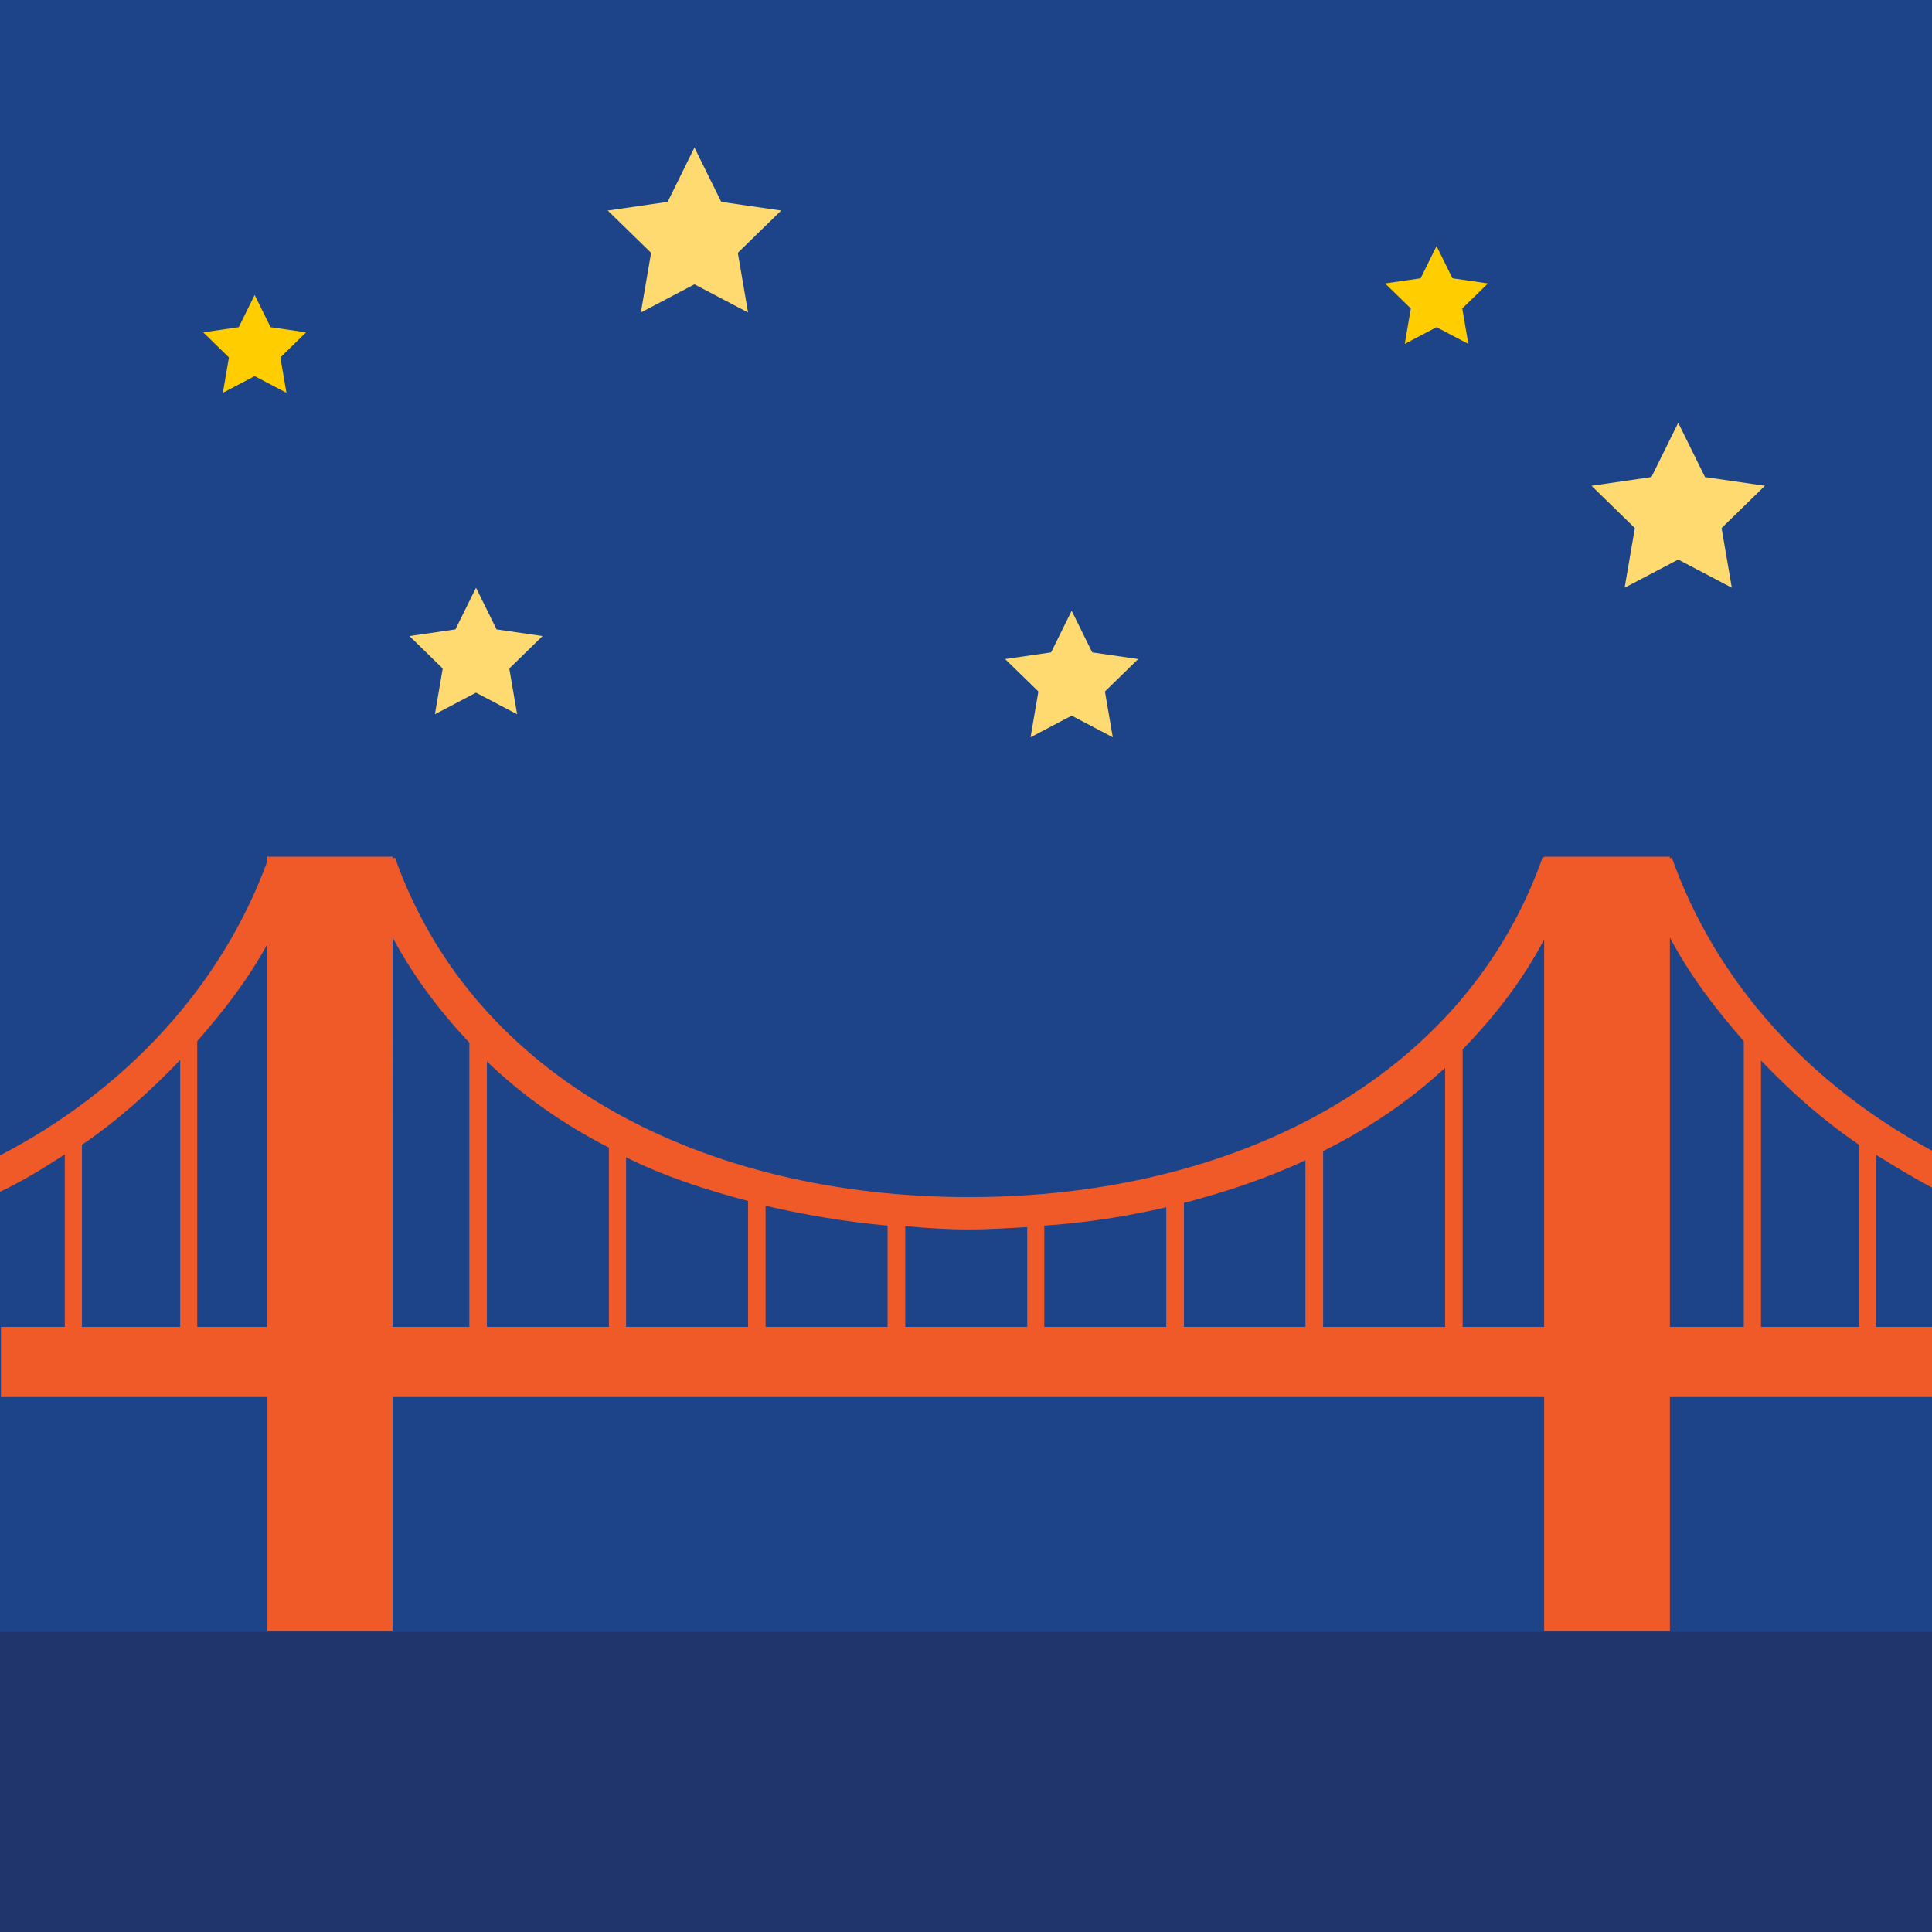
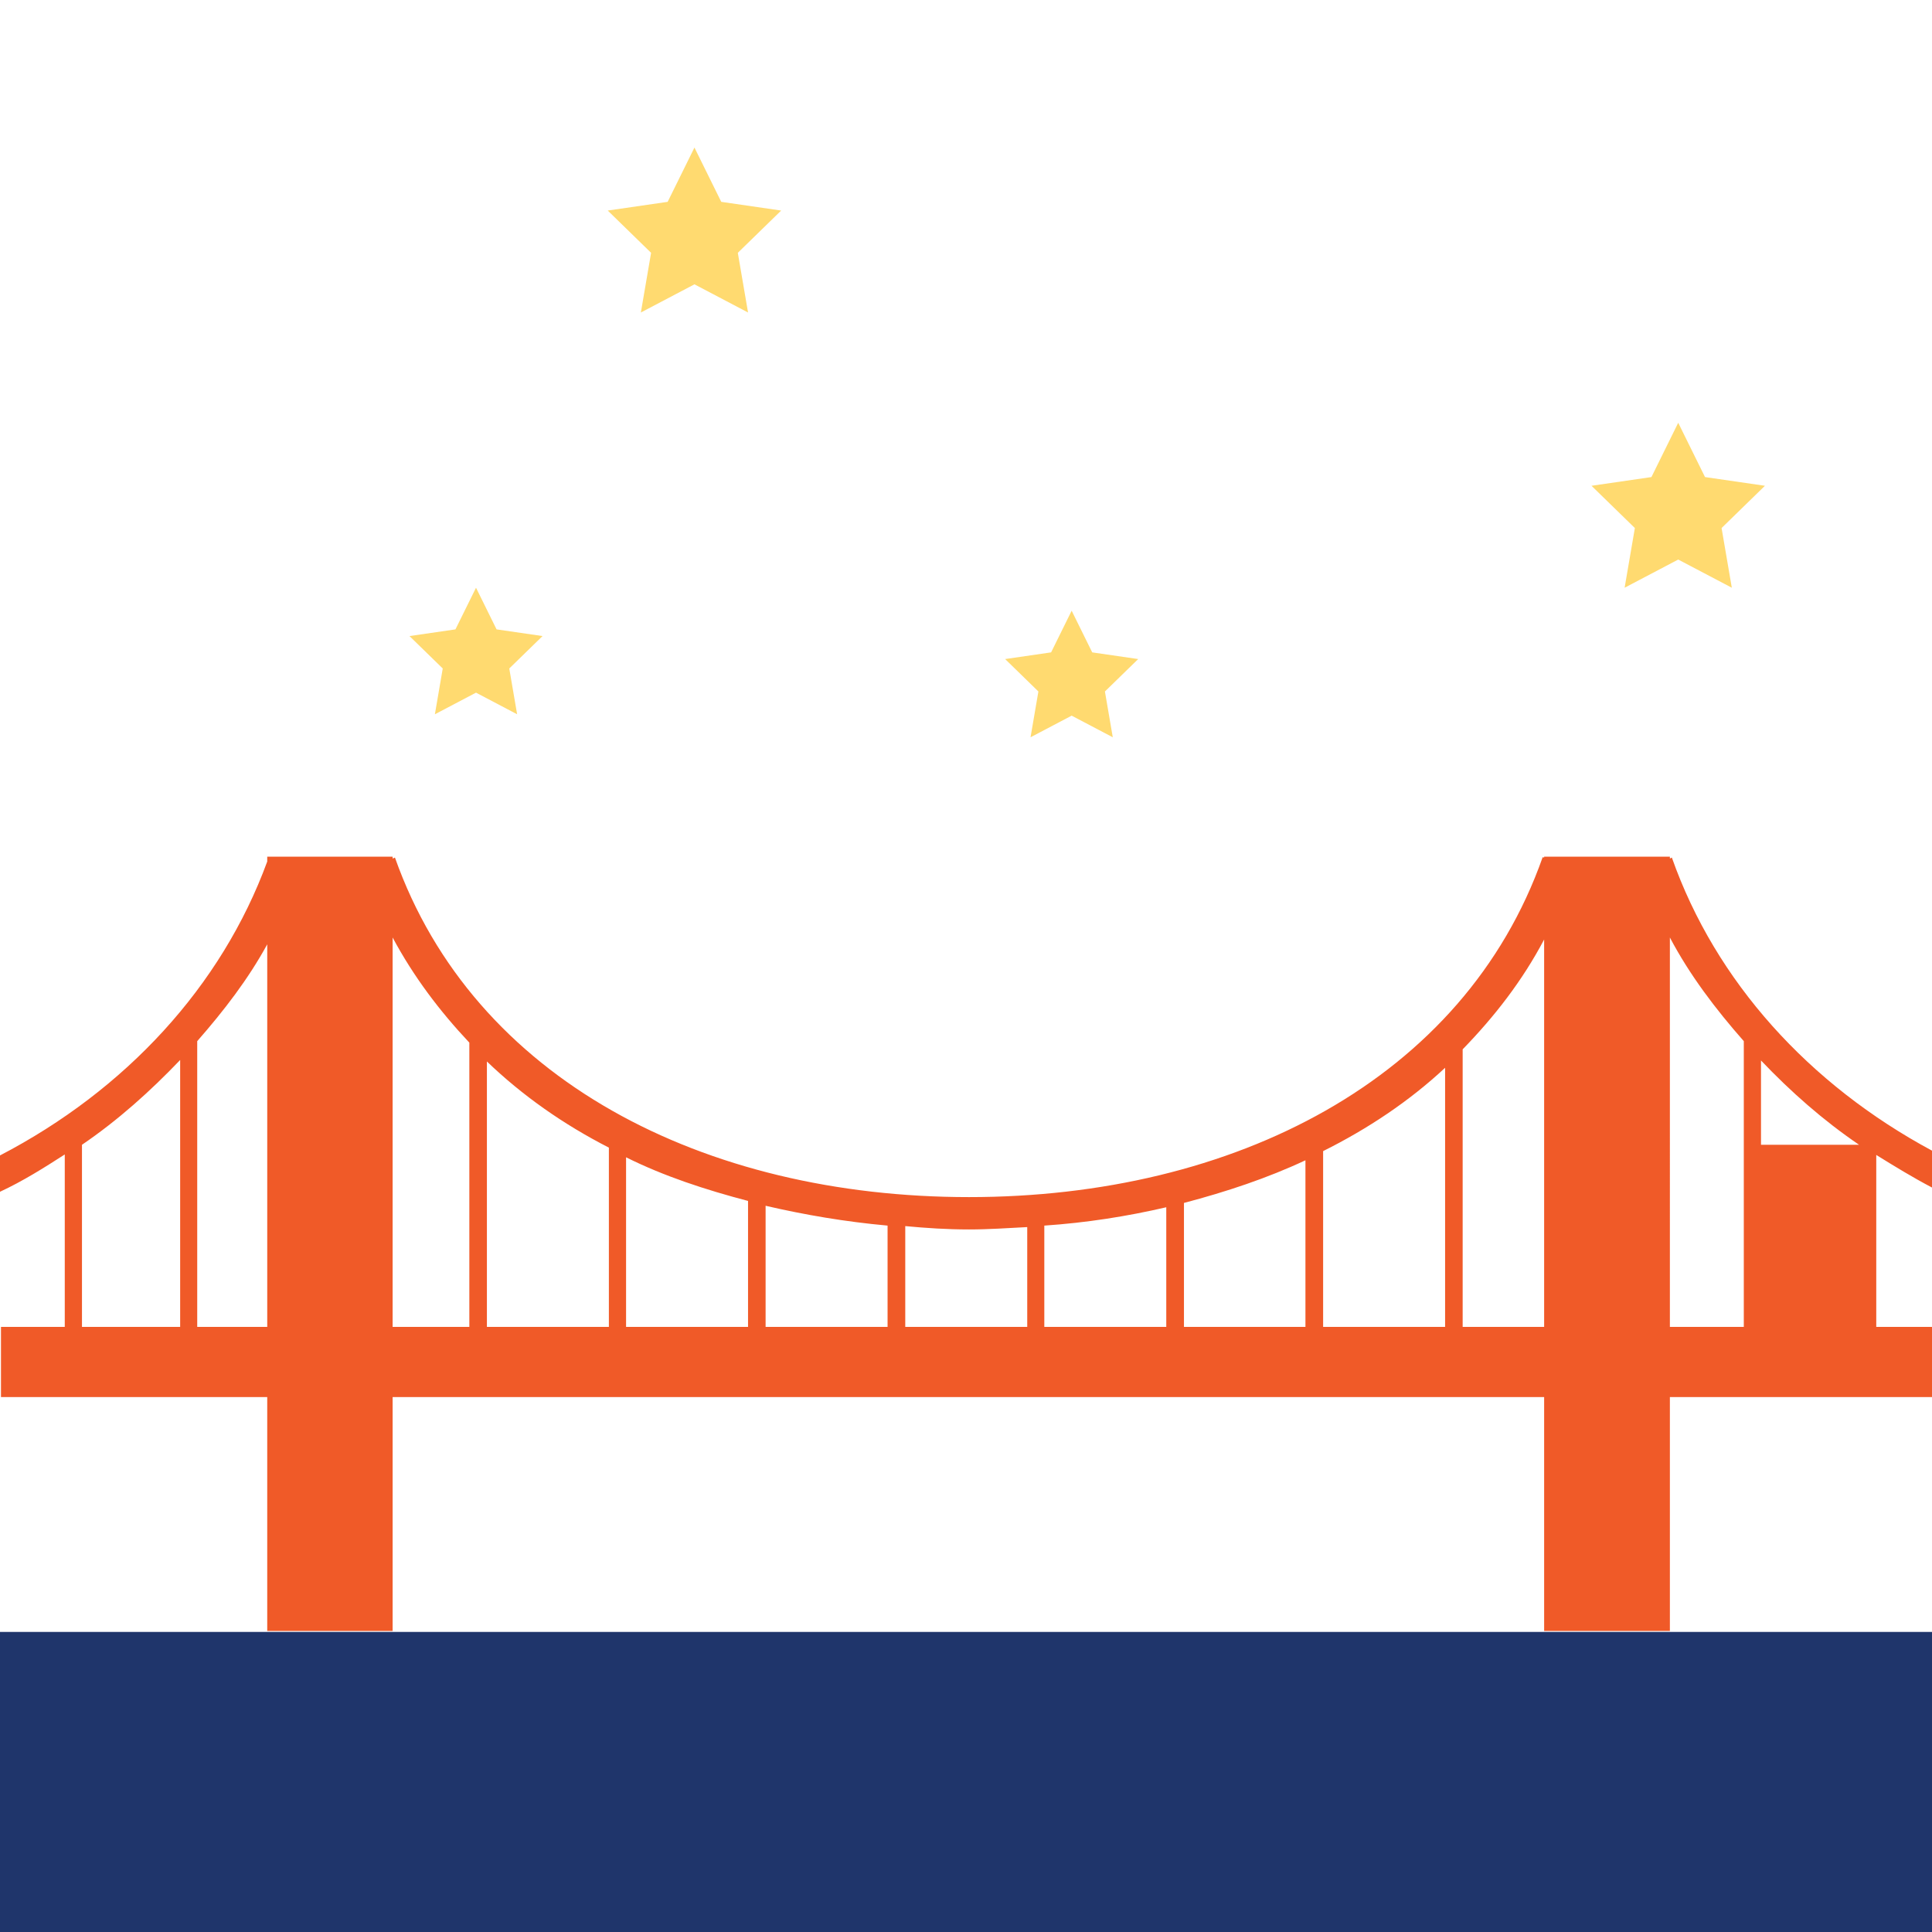
<svg xmlns="http://www.w3.org/2000/svg" width="800px" height="800px" viewBox="0 0 512 512" aria-hidden="true" role="img" class="iconify iconify--fxemoji" preserveAspectRatio="xMidYMid meet">
-   <path fill="#1D4488" d="M0 0h512v512H0z" />
-   <path fill="#F05A28" d="M17.164 351.639H.258v18.594H70.82v61.993h33.229v-61.993h305.163v61.993h33.325v-61.993H512v-18.594h-14.772v-45.567c4.879 3.027 9.677 5.962 14.772 8.638v-9.775c-32.534-17.5-57.336-44.751-68.945-77.675l-.518.263v-.493h-33.325v.231l-.388-.098c-20.817 59.002-81.94 90.08-152.016 90.08c-70.205 0-131.296-31.078-152.144-89.981l-.615.263v-.493H70.82v1.281C58.698 261.394 33.324 288.858 0 306.204v9.626c6.076-2.826 11.603-6.308 17.164-9.889v45.698zm449.519-70.6c7.822 8.213 16.388 15.802 25.987 22.339v48.26h-25.987v-70.599zm-24.146-32.589c5.204 9.888 12.121 18.989 19.587 27.465v75.724h-19.587V248.45zm-54.917 29.632c8.338-8.574 15.773-18.068 21.591-29.107v102.664H387.62v-73.557zm-36.979 26.972c11.863-5.914 22.854-13.24 32.324-22.078v68.662h-32.324v-46.584zm-36.88 13.733c11.249-2.957 22.109-6.571 32.194-11.301v44.153h-32.194v-32.852zm-37.009 6.011c11.118-.755 21.85-2.431 32.322-4.862v31.703h-32.322v-26.841zm-36.849.132c5.559.525 11.118.886 16.904.886c5.173 0 10.247-.361 15.419-.624v26.446h-32.323V324.93zm-37.011-5.388c10.505 2.431 21.108 4.237 32.323 5.255v26.841h-32.323v-32.096zm-36.978-12.845c10.085 5.027 21.075 8.607 32.324 11.564v33.378h-32.324v-44.942zm-36.88-25.395c9.471 9.1 20.331 16.689 32.324 22.832v47.505h-32.324v-70.337zm-24.986-32.852c5.56 10.382 12.477 19.514 20.331 27.858v75.331h-20.331V248.45zm-51.781 27.465c7.079-8.082 13.51-16.427 18.553-25.659v101.383H52.267v-75.724zm-30.546 27.463c9.6-6.537 18.166-14.258 26.02-22.471v70.731h-26.02v-48.26z" />
+   <path fill="#F05A28" d="M17.164 351.639H.258v18.594H70.82v61.993h33.229v-61.993h305.163v61.993h33.325v-61.993H512v-18.594h-14.772v-45.567c4.879 3.027 9.677 5.962 14.772 8.638v-9.775c-32.534-17.5-57.336-44.751-68.945-77.675l-.518.263v-.493h-33.325v.231l-.388-.098c-20.817 59.002-81.94 90.08-152.016 90.08c-70.205 0-131.296-31.078-152.144-89.981l-.615.263v-.493H70.82v1.281C58.698 261.394 33.324 288.858 0 306.204v9.626c6.076-2.826 11.603-6.308 17.164-9.889v45.698zm449.519-70.6c7.822 8.213 16.388 15.802 25.987 22.339h-25.987v-70.599zm-24.146-32.589c5.204 9.888 12.121 18.989 19.587 27.465v75.724h-19.587V248.45zm-54.917 29.632c8.338-8.574 15.773-18.068 21.591-29.107v102.664H387.62v-73.557zm-36.979 26.972c11.863-5.914 22.854-13.24 32.324-22.078v68.662h-32.324v-46.584zm-36.88 13.733c11.249-2.957 22.109-6.571 32.194-11.301v44.153h-32.194v-32.852zm-37.009 6.011c11.118-.755 21.85-2.431 32.322-4.862v31.703h-32.322v-26.841zm-36.849.132c5.559.525 11.118.886 16.904.886c5.173 0 10.247-.361 15.419-.624v26.446h-32.323V324.93zm-37.011-5.388c10.505 2.431 21.108 4.237 32.323 5.255v26.841h-32.323v-32.096zm-36.978-12.845c10.085 5.027 21.075 8.607 32.324 11.564v33.378h-32.324v-44.942zm-36.88-25.395c9.471 9.1 20.331 16.689 32.324 22.832v47.505h-32.324v-70.337zm-24.986-32.852c5.56 10.382 12.477 19.514 20.331 27.858v75.331h-20.331V248.45zm-51.781 27.465c7.079-8.082 13.51-16.427 18.553-25.659v101.383H52.267v-75.724zm-30.546 27.463c9.6-6.537 18.166-14.258 26.02-22.471v70.731h-26.02v-48.26z" />
  <path fill="#1F356B" d="M0 432.478h512V512H0z" />
-   <path fill="#FFCD00" d="M67.489 78.175l4.212 8.535l9.419 1.369l-6.816 6.644l1.609 9.381l-8.425-4.429l-8.425 4.429l1.609-9.381l-6.816-6.644l9.419-1.369l4.214-8.535zm308.998-4.429l-9.419 1.369l6.816 6.644l-1.609 9.381l8.425-4.429l8.425 4.429l-1.609-9.381l6.816-6.644l-9.419-1.369l-4.212-8.535l-4.214 8.535z" />
  <path fill="#FFDA70" d="M126.148 155.753l5.448 11.04l12.183 1.77l-8.816 8.593l2.081 12.134l-10.897-5.729l-10.897 5.729l2.081-12.134l-8.816-8.593l12.183-1.77l5.45-11.04zm152.404 17.134l-12.183 1.77l8.816 8.593l-2.081 12.134L284 189.656l10.897 5.729l-2.081-12.134l8.816-8.593l-12.183-1.77L284 161.847l-5.448 11.04zM176.936 53.491l-15.88 2.307L172.547 67l-2.713 15.816l14.203-7.467l14.203 7.467L195.528 67l11.491-11.201l-15.88-2.307l-7.102-14.389l-7.101 14.388zm260.708 72.938l-15.88 2.307l11.491 11.201l-2.713 15.816l14.203-7.467l14.203 7.467l-2.713-15.816l11.491-11.201l-15.88-2.307l-7.102-14.39l-7.1 14.39z" />
</svg>